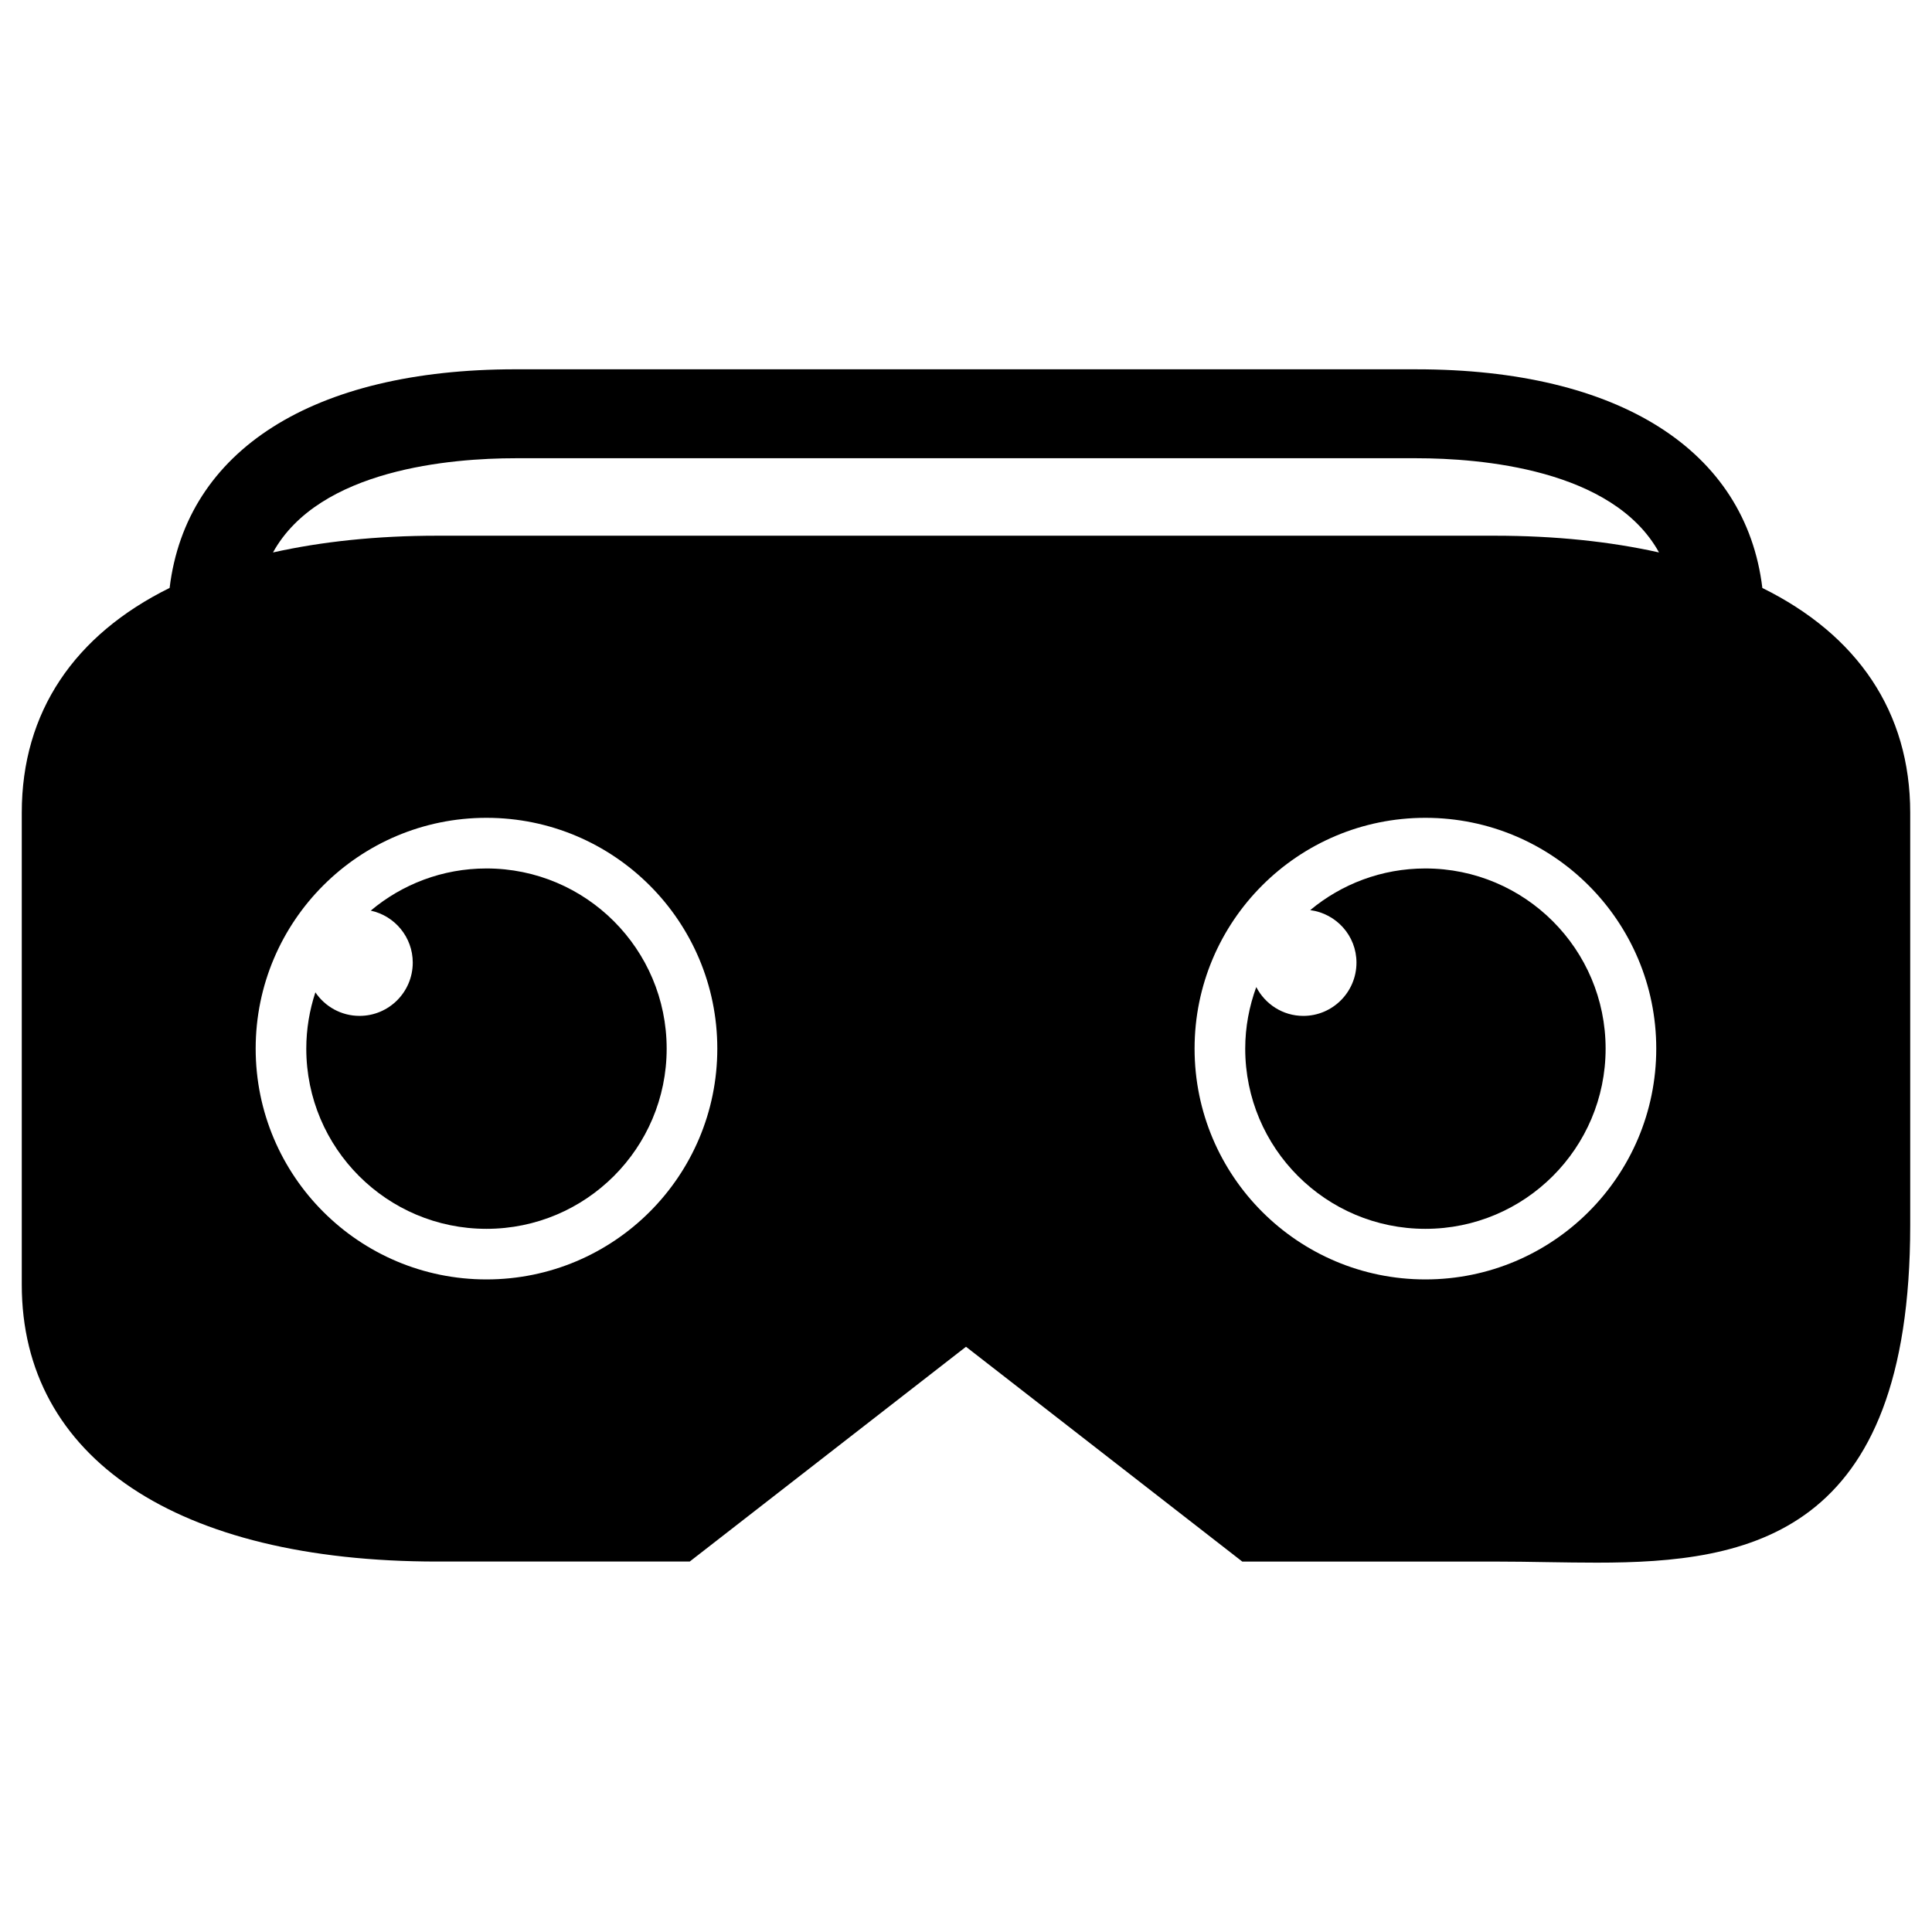
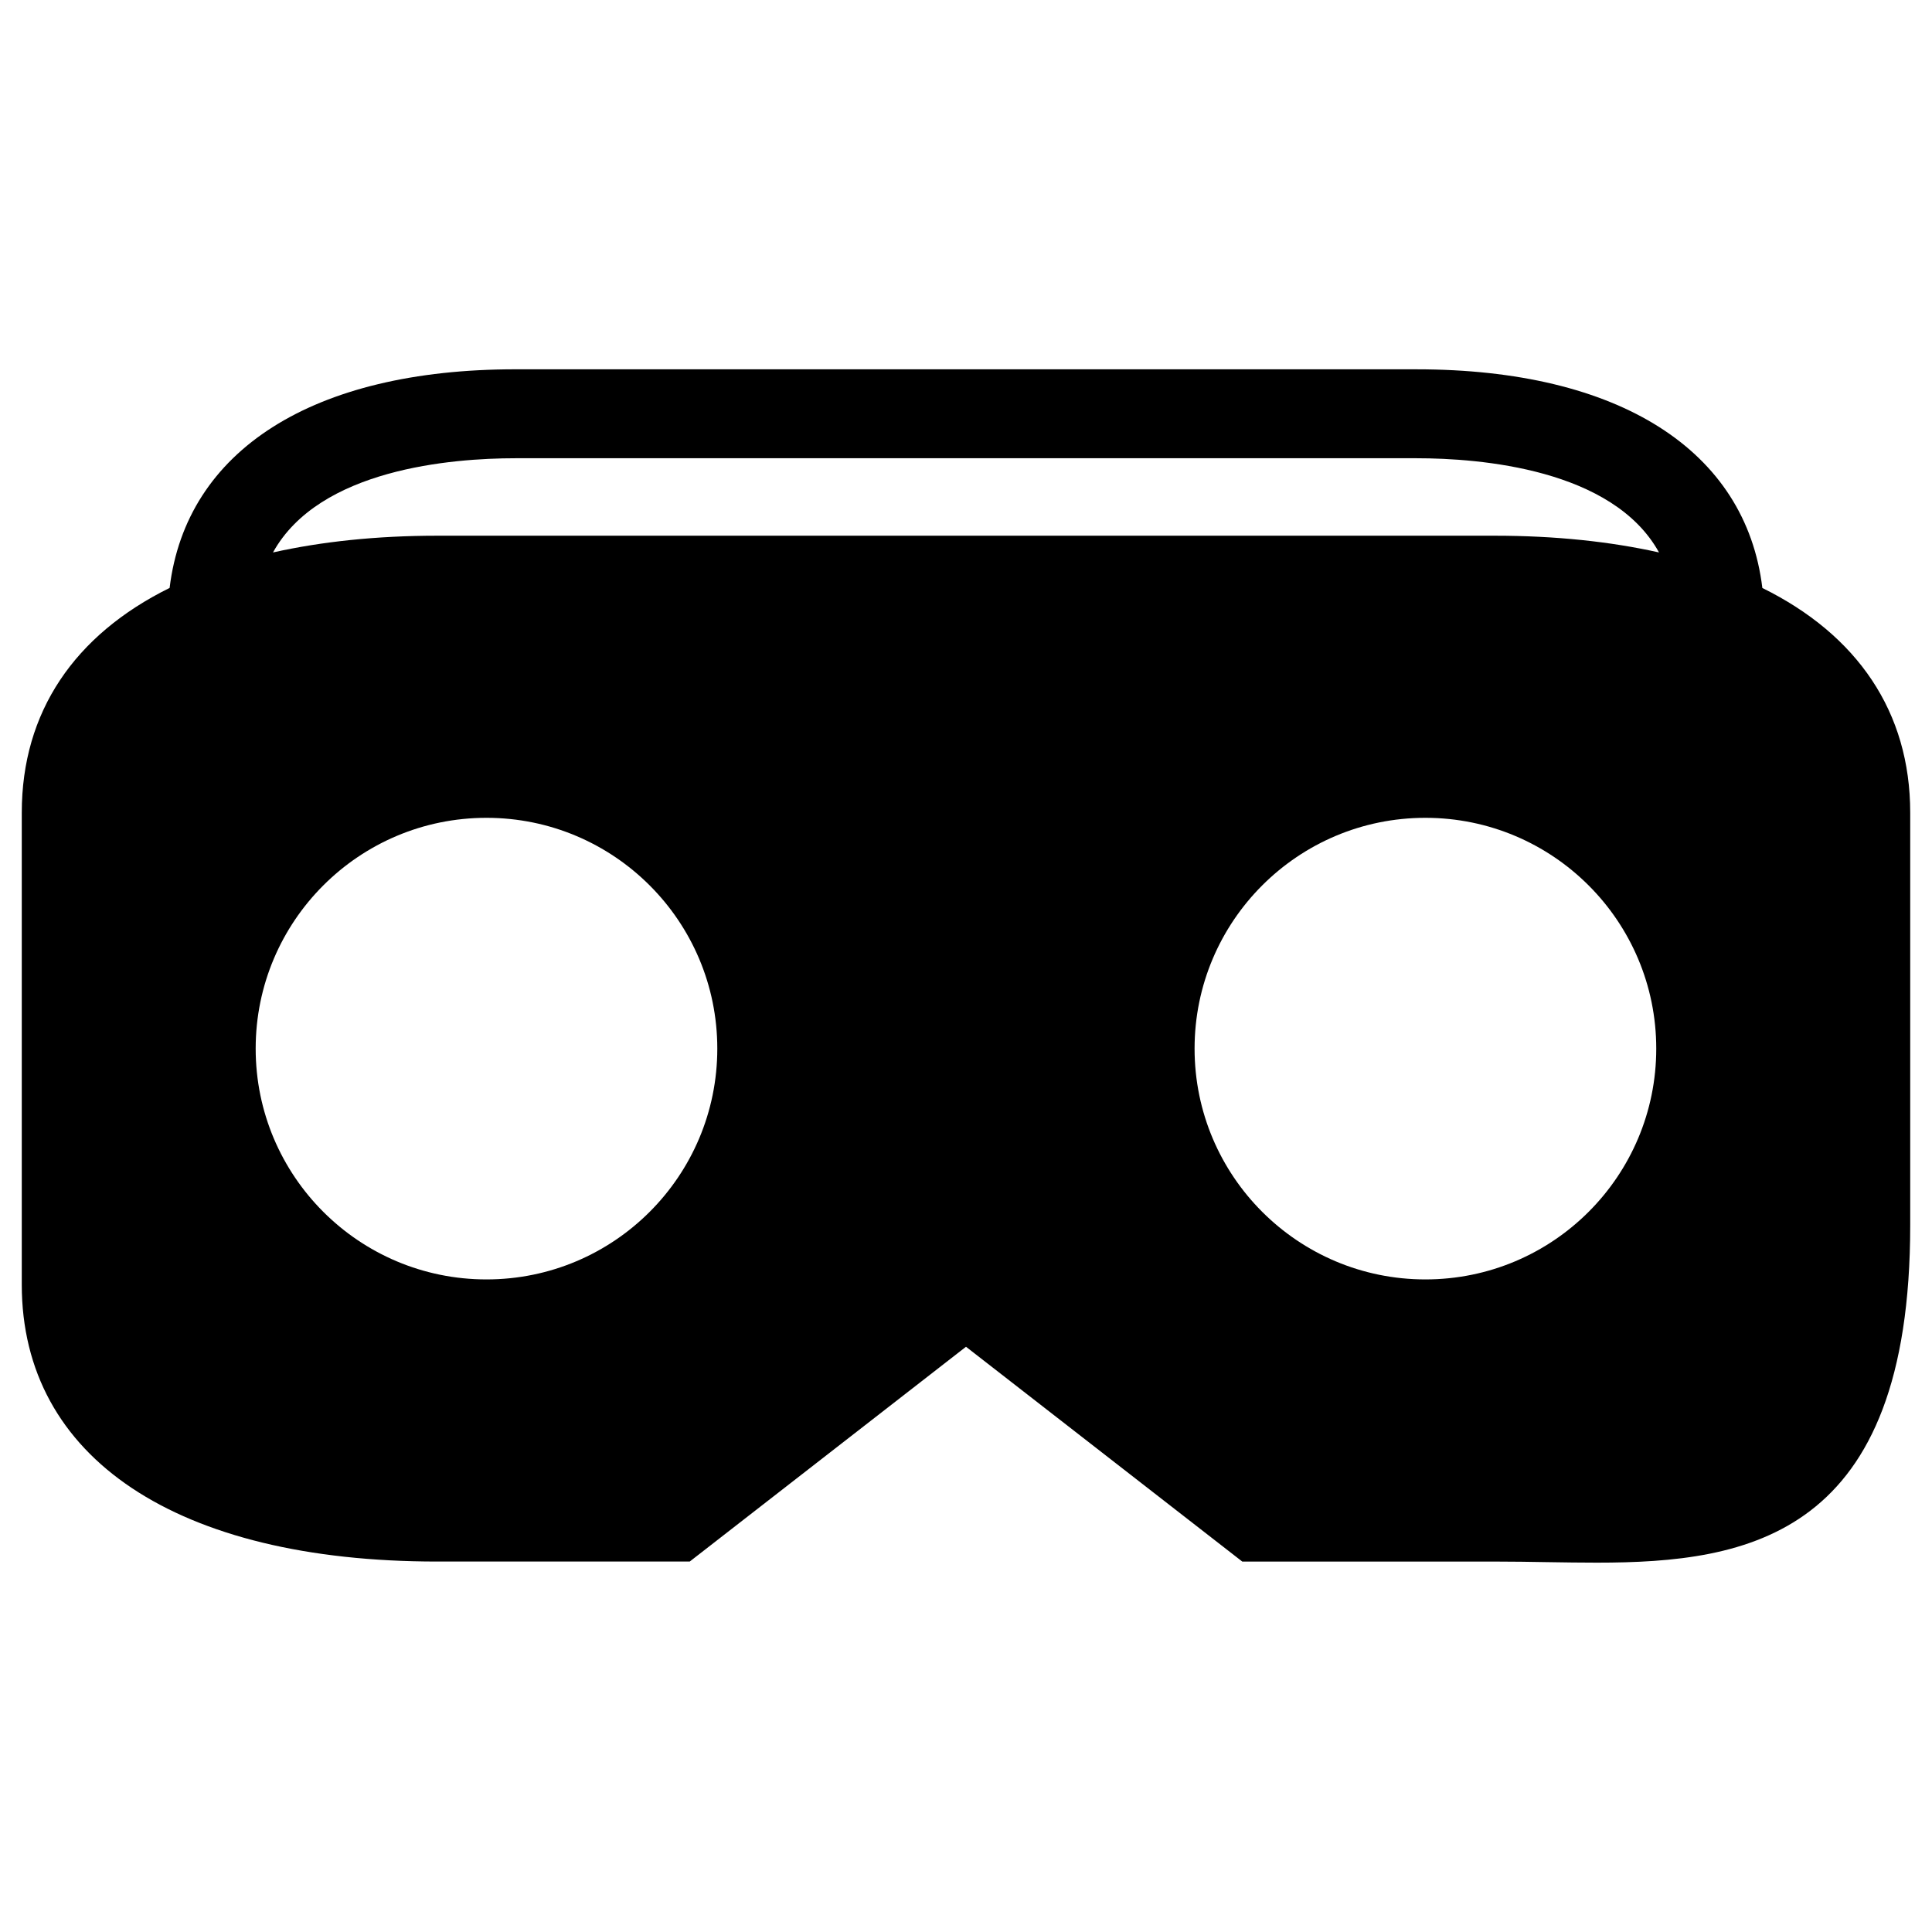
<svg xmlns="http://www.w3.org/2000/svg" fill="#000000" width="800px" height="800px" version="1.1" viewBox="144 144 512 512">
  <g>
    <path d="m611.04 299.81c-4.398-36.445-37.934-57.938-91.664-57.938l-30-0.004h-208.77c-53.715 0-87.25 21.488-91.656 57.938-25.191 12.445-39.18 32.844-39.18 59.551v125.09c0 45.941 41.156 73.379 110.1 73.379h66.914l73.215-56.922 73.215 56.926h66.906c4.727 0 9.355 0.074 13.898 0.152 4.488 0.07 8.879 0.137 13.145 0.137 40.184 0 83.062-6.914 83.062-89.395v-109.36c0-26.711-13.992-47.109-39.188-59.547zm-338.12 183.25c-33.773 0-61.164-27.383-61.164-61.164 0-33.773 27.387-61.164 61.164-61.164 33.785 0 61.172 27.387 61.172 61.164 0 33.789-27.387 61.164-61.172 61.164zm248.82 0c-33.773 0-61.164-27.383-61.164-61.164 0-33.773 27.387-61.164 61.164-61.164 33.797 0 61.184 27.387 61.184 61.164 0 33.789-27.387 61.164-61.184 61.164zm18.379-197.09h-280.25c-16.102 0-30.621 1.559-43.523 4.434 12.234-22.148 47.387-24.965 64.266-24.965h238.76c16.887 0 52.039 2.816 64.285 24.965-12.898-2.875-27.422-4.434-43.539-4.434z" />
-     <path d="m272.92 374.15c-11.684 0-22.375 4.207-30.668 11.176 6.363 1.367 11.133 7.019 11.133 13.773 0 7.793-6.309 14.121-14.102 14.121-4.867 0-9.164-2.473-11.703-6.238-1.547 4.699-2.41 9.707-2.41 14.922 0 26.363 21.371 47.75 47.746 47.75 26.371 0 47.758-21.383 47.758-47.75 0-26.371-21.387-47.754-47.754-47.754z" />
-     <path d="m521.74 374.15c-11.613 0-22.242 4.152-30.516 11.039 6.902 0.918 12.254 6.762 12.254 13.914 0 7.793-6.309 14.121-14.086 14.121-5.457 0-10.121-3.129-12.469-7.644-1.859 5.098-2.926 10.578-2.926 16.324 0 26.363 21.371 47.75 47.746 47.75s47.762-21.383 47.762-47.75c0-26.371-21.391-47.754-47.766-47.754z" />
  </g>
</svg>